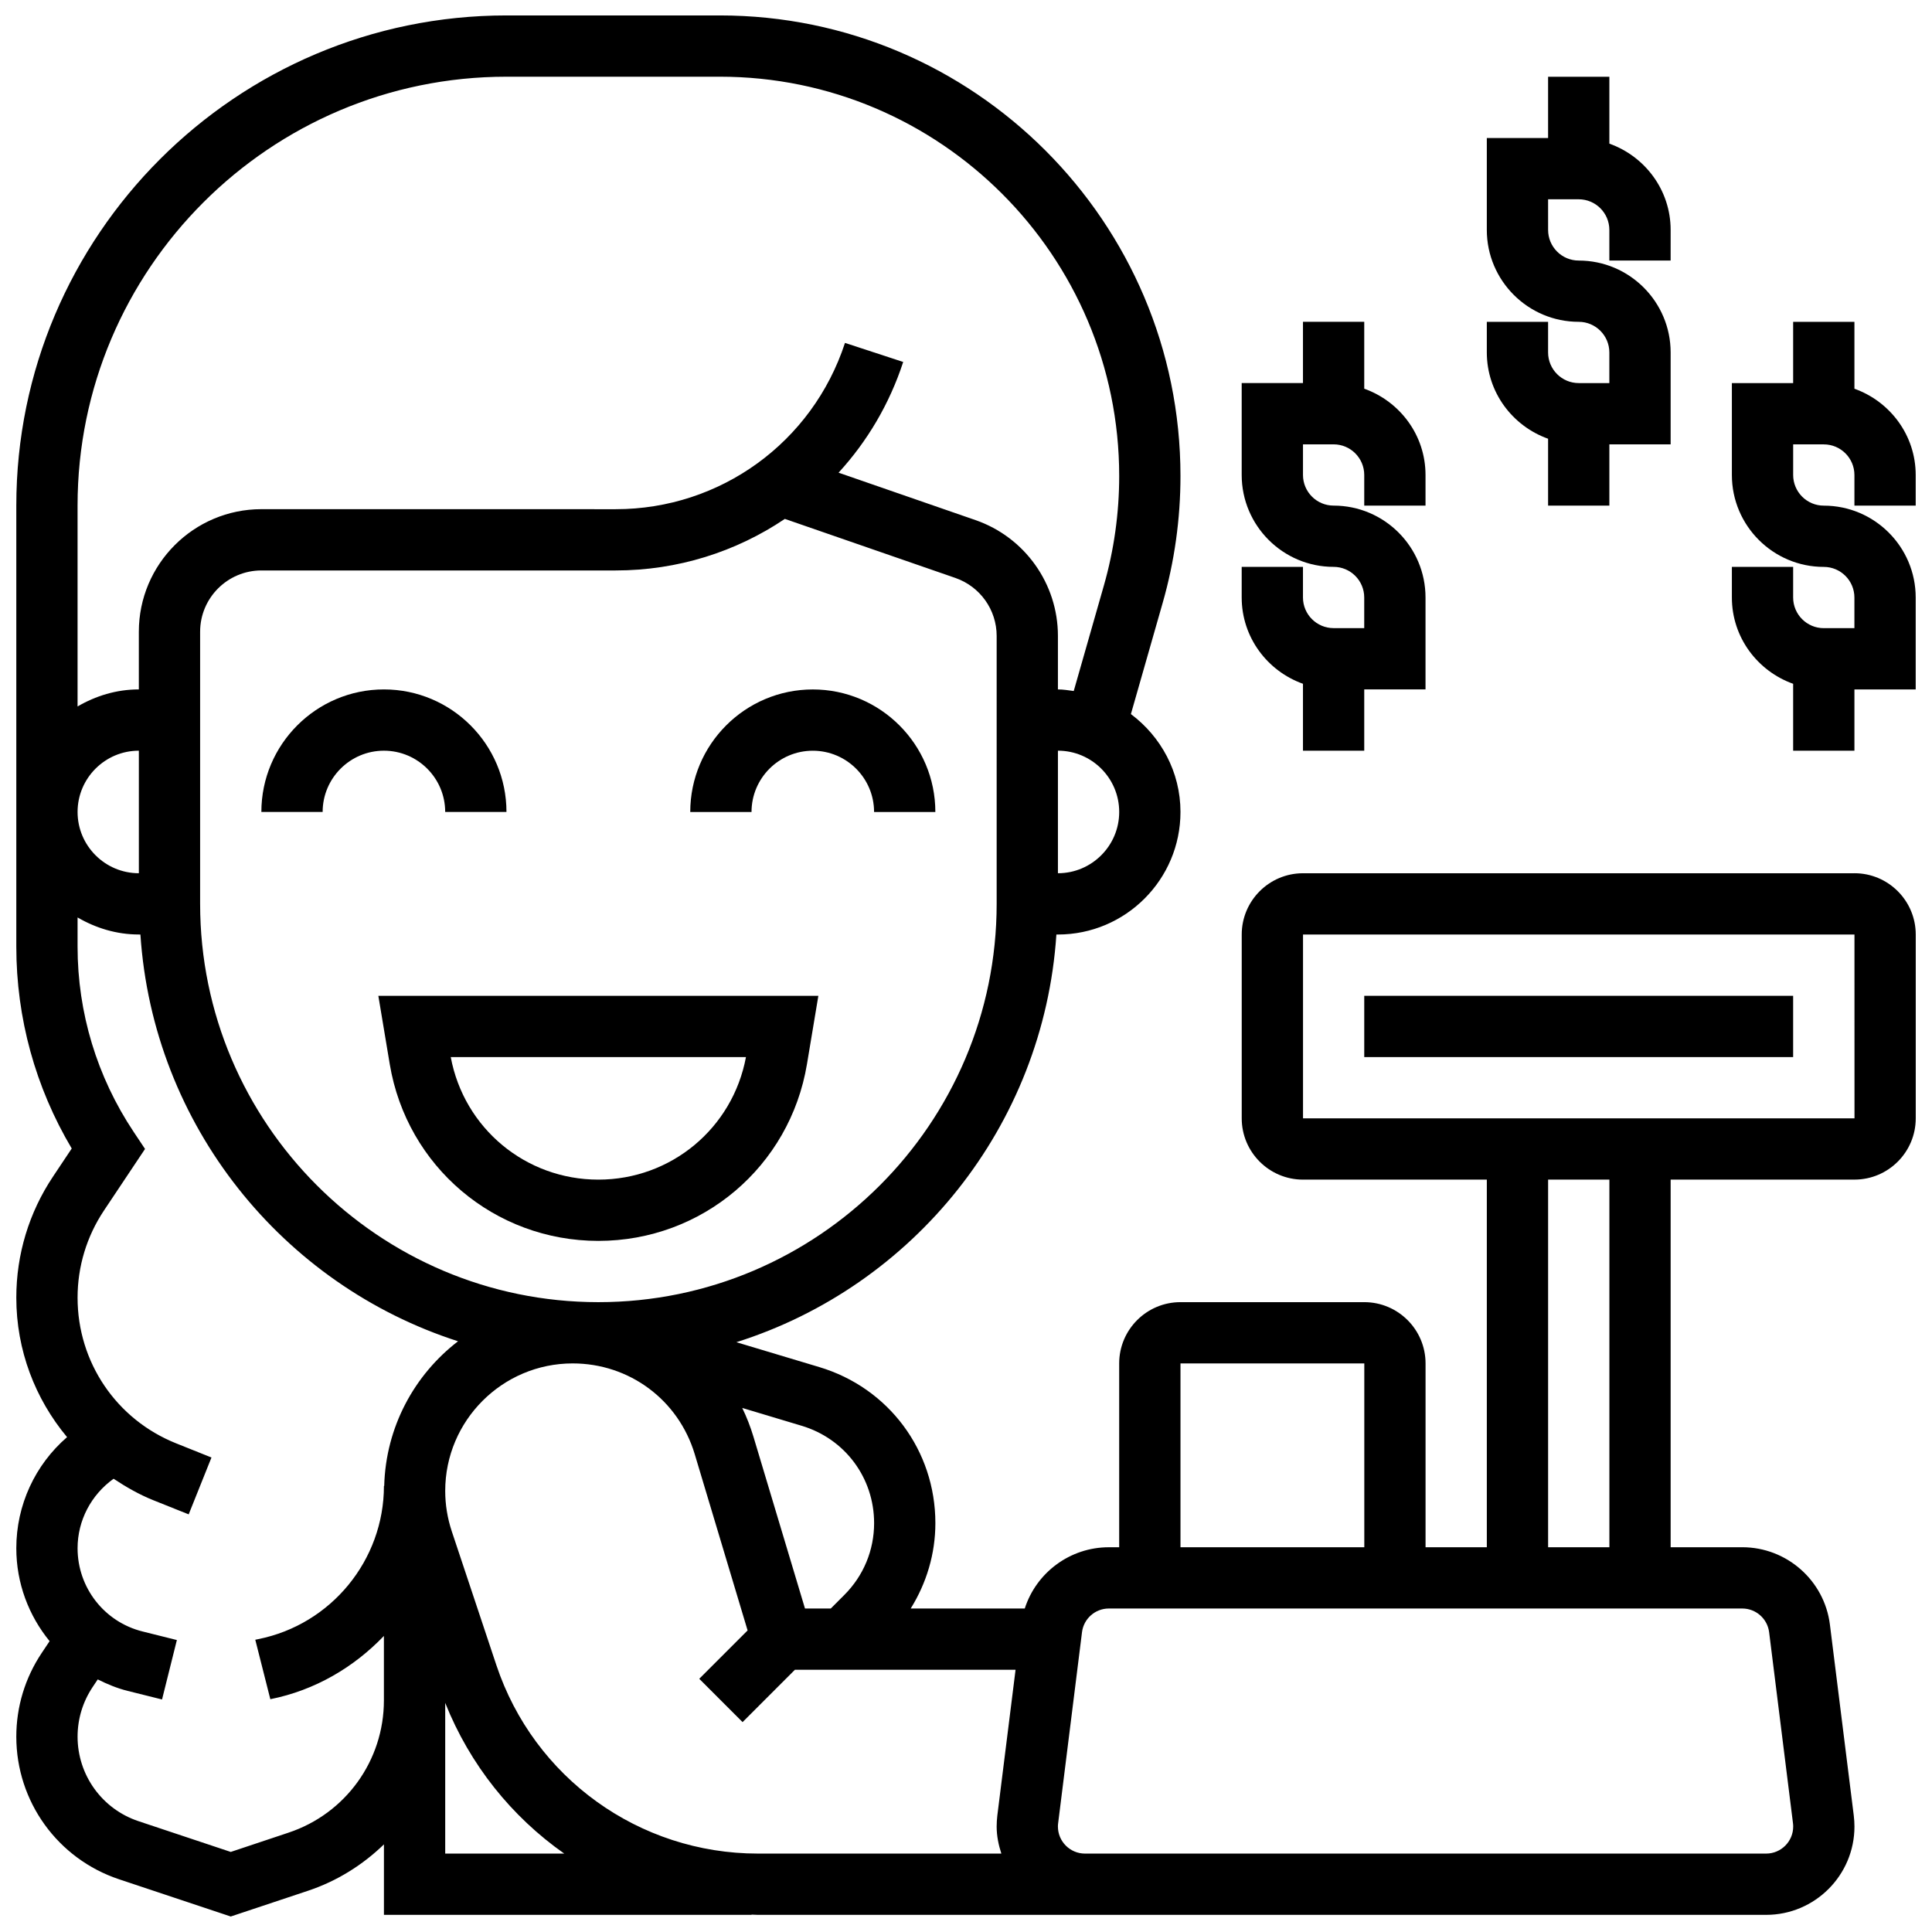
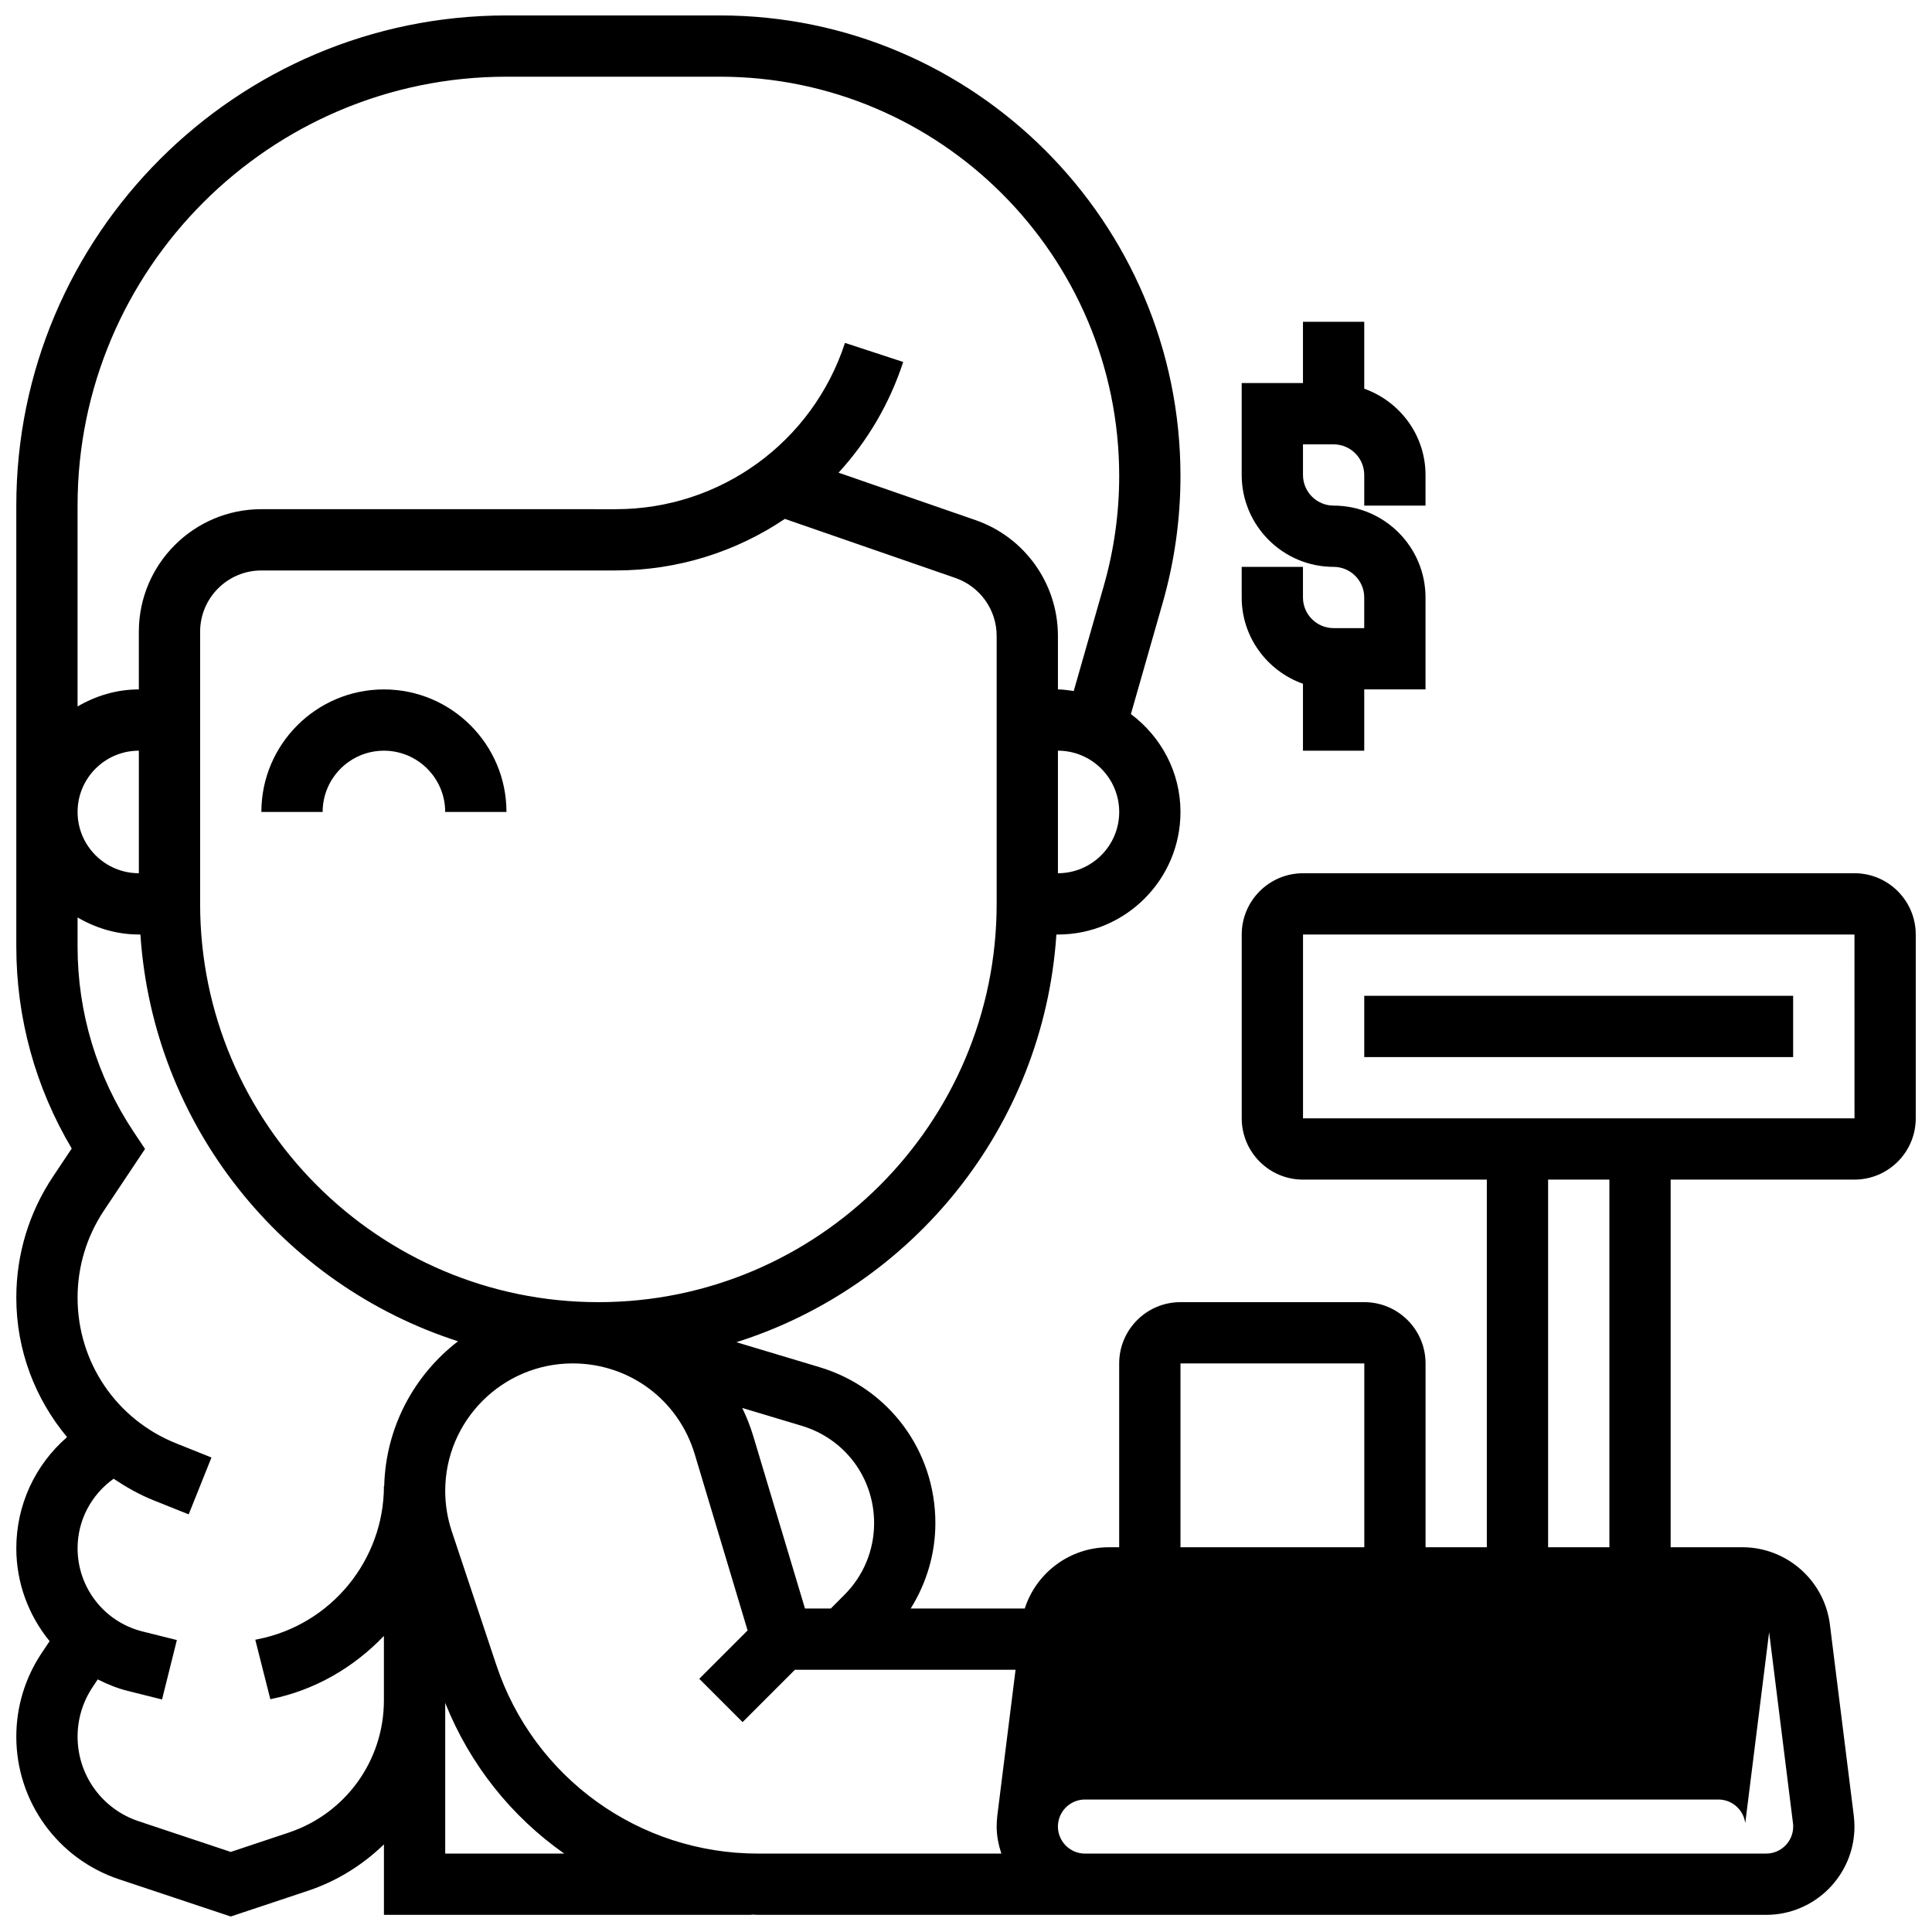
<svg xmlns="http://www.w3.org/2000/svg" width="800px" height="800px" version="1.1" viewBox="144 144 512 512">
  <defs>
    <clipPath id="b">
      <path d="m148.09 148.09h503.81v503.81h-503.81z" />
    </clipPath>
    <clipPath id="a">
-       <path d="m602 229h49.902v114h-49.902z" />
-     </clipPath>
+       </clipPath>
  </defs>
  <g clip-path="url(#b)">
-     <path d="m635.45 375.42h-146.14c-8.957 0-16.238 7.281-16.238 16.238v48.715c0 8.957 7.281 16.238 16.238 16.238h48.715v97.426h-16.238v-48.715c0-8.957-7.281-16.238-16.238-16.238h-48.715c-8.957 0-16.238 7.281-16.238 16.238v48.715h-2.746c-10.305 0-19.227 6.738-22.277 16.238h-30.227c4.195-6.75 6.539-14.492 6.539-22.637 0-19.211-12.355-35.828-30.762-41.348l-21.977-6.594c46.855-14.785 81.434-57.207 84.809-108.04h0.406c17.91 0 32.477-14.566 32.477-32.477 0-10.637-5.211-20.012-13.137-25.941l8.445-29.555c3.113-10.898 4.691-22.184 4.691-33.535 0-67.305-54.754-122.06-122.06-122.06h-56.555c-71.625 0-129.9 58.277-129.9 129.9v116.87c0 18.926 5.059 37.305 14.688 53.504l-4.969 7.453c-6.356 9.523-9.719 20.613-9.719 32.078 0 13.906 4.984 26.809 13.453 36.957-8.5 7.348-13.453 18.039-13.453 29.445 0 9.262 3.289 17.852 8.824 24.625l-2.137 3.199c-4.375 6.578-6.688 14.219-6.688 22.109 0 17.18 10.953 32.371 27.238 37.801l29.594 9.863 20.469-6.82c7.746-2.582 14.523-6.875 20.125-12.293v18.676h97.426v-0.066c0.57 0.008 1.121 0.066 1.691 0.066h267.18c12.91 0 23.406-10.496 23.406-23.406 0-0.973-0.066-1.949-0.18-2.898l-6.324-50.613c-1.453-11.691-11.438-20.508-23.227-20.508h-18.98v-97.426h48.715c8.957 0 16.238-7.281 16.238-16.238v-48.715c-0.004-8.953-7.285-16.238-16.242-16.238zm-178.61 129.9h48.715v48.715h-48.715zm-81.191 42.316c0 7.191-2.801 13.949-7.891 19.039l-3.59 3.598h-6.836l-13.664-45.547c-0.797-2.648-1.793-5.188-2.965-7.606l15.75 4.727c11.484 3.438 19.195 13.805 19.195 25.789zm32.477-164.1c0 58.195-47.348 105.55-105.55 105.55-58.195-0.004-105.54-47.352-105.54-105.55v-72.121c0-8.957 7.281-16.238 16.238-16.238h93.887c16.418 0 31.914-4.953 44.832-13.664l45.199 15.652c6.543 2.273 10.934 8.438 10.934 15.355zm16.238-8.121v-32.477c8.957 0 16.238 7.281 16.238 16.238 0 8.957-7.285 16.238-16.238 16.238zm-146.14-211.09h56.555c58.352 0 105.82 47.469 105.82 105.82 0 9.84-1.371 19.625-4.074 29.074l-7.973 27.906c-1.391-0.18-2.754-0.422-4.191-0.422v-14.184c0-13.828-8.777-26.16-21.848-30.688l-36.285-12.566c7.574-8.258 13.484-18.18 17.129-29.34l-15.426-5.051c-8.629 26.363-33.043 44.07-60.77 44.07l-93.891-0.008c-17.91 0-32.477 14.566-32.477 32.477v15.289c-5.941 0-11.441 1.723-16.238 4.516v-53.23c0-62.68 50.988-113.66 113.66-113.66zm-97.426 211.09c-8.957 0-16.238-7.281-16.238-16.238 0-8.957 7.281-16.238 16.238-16.238zm39.691 254.25-15.336 5.117-24.453-8.152c-9.652-3.215-16.141-12.219-16.141-22.398 0-4.676 1.371-9.207 3.961-13.098l1.379-2.07c2.508 1.25 5.121 2.348 7.934 3.043l9.109 2.273 3.93-15.75-9.102-2.273c-10.133-2.531-17.211-11.609-17.211-22.059 0-7.356 3.59-14.152 9.547-18.414 3.305 2.191 6.769 4.188 10.562 5.707l9.336 3.734 6.039-15.07-9.344-3.742c-15.871-6.344-26.141-21.512-26.141-38.617 0-8.242 2.418-16.223 6.981-23.074l10.898-16.336-3.004-4.508c-9.727-14.594-14.875-31.582-14.875-49.117v-7.723c4.797 2.793 10.293 4.516 16.238 4.516h0.414c3.359 50.605 37.648 92.84 84.176 107.8-11.586 8.898-19.16 22.727-19.566 38.336l-0.074 0.004c0 19.664-13.996 36.738-33.305 40.594l-0.789 0.164 3.988 15.758c11.871-2.371 22.156-8.477 30.098-16.766v17.082c0.008 15.922-10.141 30.008-25.25 35.039zm41.496 5.555v-39.938c6.559 16.441 17.633 30.168 31.543 39.938zm13.551-49.965-11.812-35.445c-1.152-3.477-1.738-7.07-1.738-10.707 0-18.625 15.152-33.785 33.777-33.785 15.035 0 28.035 9.668 32.355 24.074l14.004 46.691-12.812 12.812 11.48 11.48 13.863-13.867h58.48l-4.832 38.629c-0.109 0.965-0.176 1.938-0.176 2.914 0 2.516 0.504 4.894 1.242 7.168h-64.504c-31.5 0-59.367-20.078-69.328-49.965zm337.3-8.711 6.324 50.629c0.039 0.293 0.055 0.586 0.055 0.879 0 3.953-3.215 7.168-7.168 7.168h-180.52c-3.953 0-7.168-3.215-7.168-7.168 0-0.293 0.016-0.586 0.059-0.887l6.324-50.621c0.445-3.578 3.504-6.273 7.109-6.273h167.87c3.606 0 6.664 2.695 7.113 6.273zm-42.332-22.512h-16.238v-97.426h16.238zm-81.191-113.66v-48.715h146.14l0.008 48.715z" />
+     <path d="m635.45 375.42h-146.14c-8.957 0-16.238 7.281-16.238 16.238v48.715c0 8.957 7.281 16.238 16.238 16.238h48.715v97.426h-16.238v-48.715c0-8.957-7.281-16.238-16.238-16.238h-48.715c-8.957 0-16.238 7.281-16.238 16.238v48.715h-2.746c-10.305 0-19.227 6.738-22.277 16.238h-30.227c4.195-6.75 6.539-14.492 6.539-22.637 0-19.211-12.355-35.828-30.762-41.348l-21.977-6.594c46.855-14.785 81.434-57.207 84.809-108.04h0.406c17.91 0 32.477-14.566 32.477-32.477 0-10.637-5.211-20.012-13.137-25.941l8.445-29.555c3.113-10.898 4.691-22.184 4.691-33.535 0-67.305-54.754-122.06-122.06-122.06h-56.555c-71.625 0-129.9 58.277-129.9 129.9v116.87c0 18.926 5.059 37.305 14.688 53.504l-4.969 7.453c-6.356 9.523-9.719 20.613-9.719 32.078 0 13.906 4.984 26.809 13.453 36.957-8.5 7.348-13.453 18.039-13.453 29.445 0 9.262 3.289 17.852 8.824 24.625l-2.137 3.199c-4.375 6.578-6.688 14.219-6.688 22.109 0 17.18 10.953 32.371 27.238 37.801l29.594 9.863 20.469-6.82c7.746-2.582 14.523-6.875 20.125-12.293v18.676h97.426v-0.066c0.57 0.008 1.121 0.066 1.691 0.066h267.18c12.91 0 23.406-10.496 23.406-23.406 0-0.973-0.066-1.949-0.18-2.898l-6.324-50.613c-1.453-11.691-11.438-20.508-23.227-20.508h-18.98v-97.426h48.715c8.957 0 16.238-7.281 16.238-16.238v-48.715c-0.004-8.953-7.285-16.238-16.242-16.238zm-178.61 129.9h48.715v48.715h-48.715zm-81.191 42.316c0 7.191-2.801 13.949-7.891 19.039l-3.59 3.598h-6.836l-13.664-45.547c-0.797-2.648-1.793-5.188-2.965-7.606l15.75 4.727c11.484 3.438 19.195 13.805 19.195 25.789zm32.477-164.1c0 58.195-47.348 105.55-105.55 105.55-58.195-0.004-105.54-47.352-105.54-105.55v-72.121c0-8.957 7.281-16.238 16.238-16.238h93.887c16.418 0 31.914-4.953 44.832-13.664l45.199 15.652c6.543 2.273 10.934 8.438 10.934 15.355zm16.238-8.121v-32.477c8.957 0 16.238 7.281 16.238 16.238 0 8.957-7.285 16.238-16.238 16.238zm-146.14-211.09h56.555c58.352 0 105.82 47.469 105.82 105.82 0 9.84-1.371 19.625-4.074 29.074l-7.973 27.906c-1.391-0.18-2.754-0.422-4.191-0.422v-14.184c0-13.828-8.777-26.16-21.848-30.688l-36.285-12.566c7.574-8.258 13.484-18.18 17.129-29.34l-15.426-5.051c-8.629 26.363-33.043 44.07-60.77 44.07l-93.891-0.008c-17.91 0-32.477 14.566-32.477 32.477v15.289c-5.941 0-11.441 1.723-16.238 4.516v-53.23c0-62.68 50.988-113.66 113.66-113.66zm-97.426 211.09c-8.957 0-16.238-7.281-16.238-16.238 0-8.957 7.281-16.238 16.238-16.238zm39.691 254.25-15.336 5.117-24.453-8.152c-9.652-3.215-16.141-12.219-16.141-22.398 0-4.676 1.371-9.207 3.961-13.098l1.379-2.07c2.508 1.25 5.121 2.348 7.934 3.043l9.109 2.273 3.93-15.75-9.102-2.273c-10.133-2.531-17.211-11.609-17.211-22.059 0-7.356 3.59-14.152 9.547-18.414 3.305 2.191 6.769 4.188 10.562 5.707l9.336 3.734 6.039-15.07-9.344-3.742c-15.871-6.344-26.141-21.512-26.141-38.617 0-8.242 2.418-16.223 6.981-23.074l10.898-16.336-3.004-4.508c-9.727-14.594-14.875-31.582-14.875-49.117v-7.723c4.797 2.793 10.293 4.516 16.238 4.516h0.414c3.359 50.605 37.648 92.84 84.176 107.8-11.586 8.898-19.16 22.727-19.566 38.336l-0.074 0.004c0 19.664-13.996 36.738-33.305 40.594l-0.789 0.164 3.988 15.758c11.871-2.371 22.156-8.477 30.098-16.766v17.082c0.008 15.922-10.141 30.008-25.25 35.039zm41.496 5.555v-39.938c6.559 16.441 17.633 30.168 31.543 39.938zm13.551-49.965-11.812-35.445c-1.152-3.477-1.738-7.07-1.738-10.707 0-18.625 15.152-33.785 33.777-33.785 15.035 0 28.035 9.668 32.355 24.074l14.004 46.691-12.812 12.812 11.48 11.48 13.863-13.867h58.48l-4.832 38.629c-0.109 0.965-0.176 1.938-0.176 2.914 0 2.516 0.504 4.894 1.242 7.168h-64.504c-31.5 0-59.367-20.078-69.328-49.965zm337.3-8.711 6.324 50.629c0.039 0.293 0.055 0.586 0.055 0.879 0 3.953-3.215 7.168-7.168 7.168h-180.52c-3.953 0-7.168-3.215-7.168-7.168 0-0.293 0.016-0.586 0.059-0.887c0.445-3.578 3.504-6.273 7.109-6.273h167.87c3.606 0 6.664 2.695 7.113 6.273zm-42.332-22.512h-16.238v-97.426h16.238zm-81.191-113.66v-48.715h146.14l0.008 48.715z" />
  </g>
  <path d="m505.54 407.9h113.66v16.238h-113.66z" />
  <g clip-path="url(#a)">
-     <path d="m651.68 278v-8.117c0-10.57-6.812-19.5-16.238-22.863v-17.734h-16.238v16.238h-16.238v24.355c0 13.43 10.93 24.355 24.355 24.355 4.481 0 8.117 3.644 8.117 8.117v8.117h-8.117c-4.481 0-8.117-3.644-8.117-8.117v-8.117h-16.238v8.117c0 10.57 6.812 19.5 16.238 22.863v17.734h16.238v-16.238h16.238v-24.355c0-13.43-10.93-24.355-24.355-24.355-4.481 0-8.117-3.644-8.117-8.117v-8.117h8.117c4.481 0 8.117 3.644 8.117 8.117v8.117z" />
-   </g>
+     </g>
  <path d="m489.3 325.21v17.73h16.238v-16.238h16.238v-24.355c0-13.43-10.93-24.355-24.355-24.355-4.481 0-8.117-3.644-8.117-8.117v-8.117h8.117c4.481 0 8.117 3.644 8.117 8.117v8.117h16.238v-8.117c0-10.57-6.812-19.5-16.238-22.863v-17.734h-16.238v16.238h-16.238v24.355c0 13.43 10.93 24.355 24.355 24.355 4.481 0 8.117 3.644 8.117 8.117v8.117h-8.117c-4.481 0-8.117-3.644-8.117-8.117v-8.117h-16.238v8.117c0.004 10.574 6.812 19.508 16.238 22.867z" />
-   <path d="m554.26 260.27v17.73h16.238v-16.238h16.238v-24.355c0-13.43-10.93-24.355-24.355-24.355-4.481 0-8.117-3.644-8.117-8.117l-0.004-8.121h8.117c4.481 0 8.117 3.644 8.117 8.117v8.117h16.238l0.004-8.117c0-10.57-6.812-19.5-16.238-22.863v-17.73h-16.238v16.238h-16.238v24.355c0 13.43 10.93 24.355 24.355 24.355 4.481 0 8.117 3.644 8.117 8.117v8.117h-8.117c-4.481 0-8.117-3.644-8.117-8.117v-8.117h-16.238v8.117c0 10.574 6.812 19.504 16.238 22.867z" />
-   <path d="m359.4 326.71c-17.91 0-32.477 14.566-32.477 32.477h16.238c0-8.957 7.281-16.238 16.238-16.238 8.957 0 16.238 7.281 16.238 16.238h16.238c0-17.914-14.566-32.477-32.477-32.477z" />
  <path d="m261.98 359.18h16.238c0-17.91-14.566-32.477-32.477-32.477-17.91 0-32.477 14.566-32.477 32.477h16.238c0-8.957 7.281-16.238 16.238-16.238s16.238 7.285 16.238 16.238z" />
-   <path d="m247.29 426.02c4.531 27.133 27.777 46.828 55.281 46.828 27.508 0 50.75-19.695 55.281-46.828l3.023-18.121h-116.61zm94.398-1.883c-3.523 18.867-19.852 32.477-39.117 32.477-19.273 0-35.602-13.605-39.117-32.477z" />
</svg>